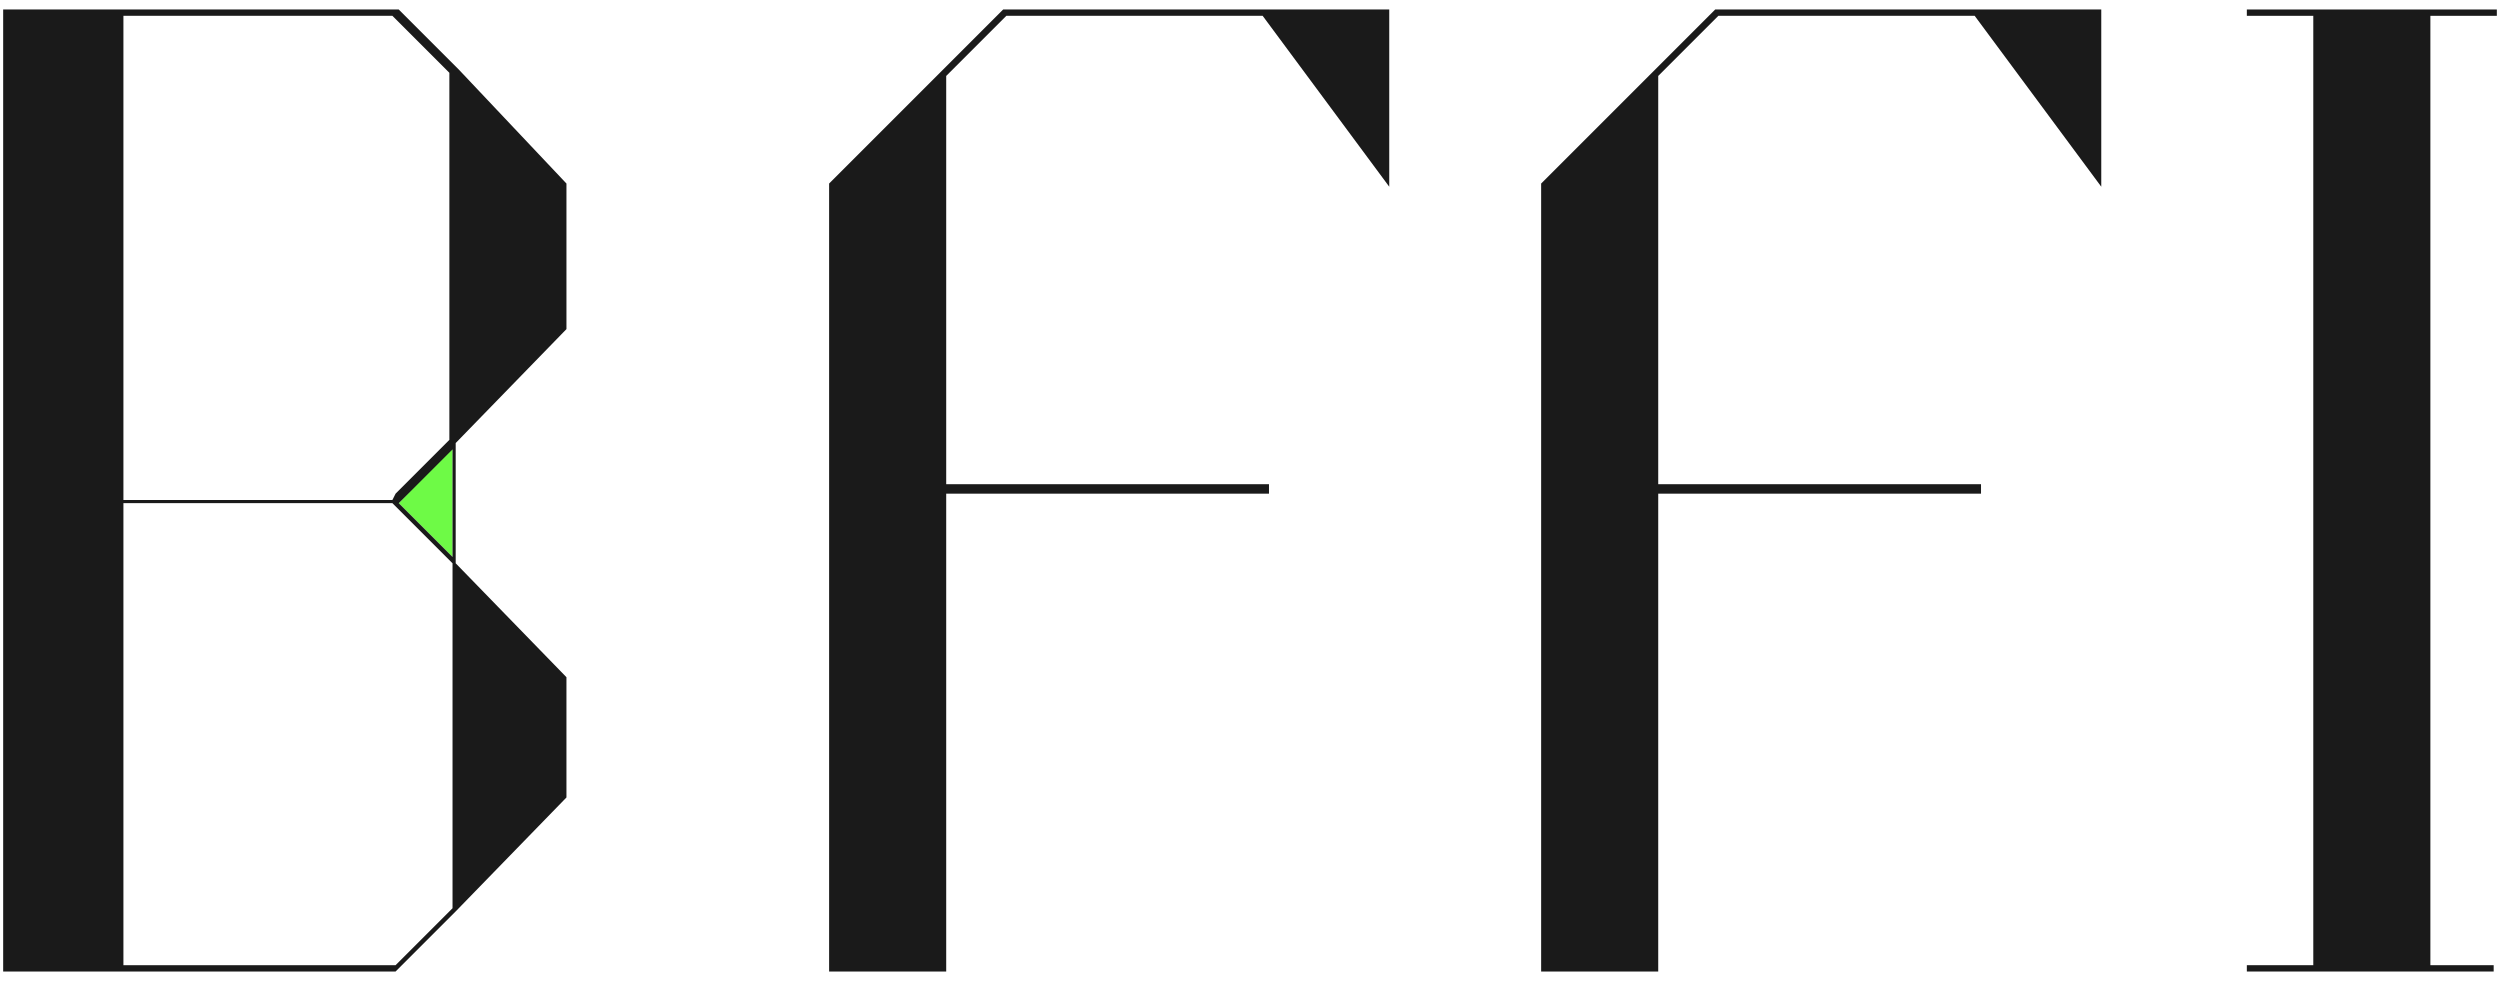
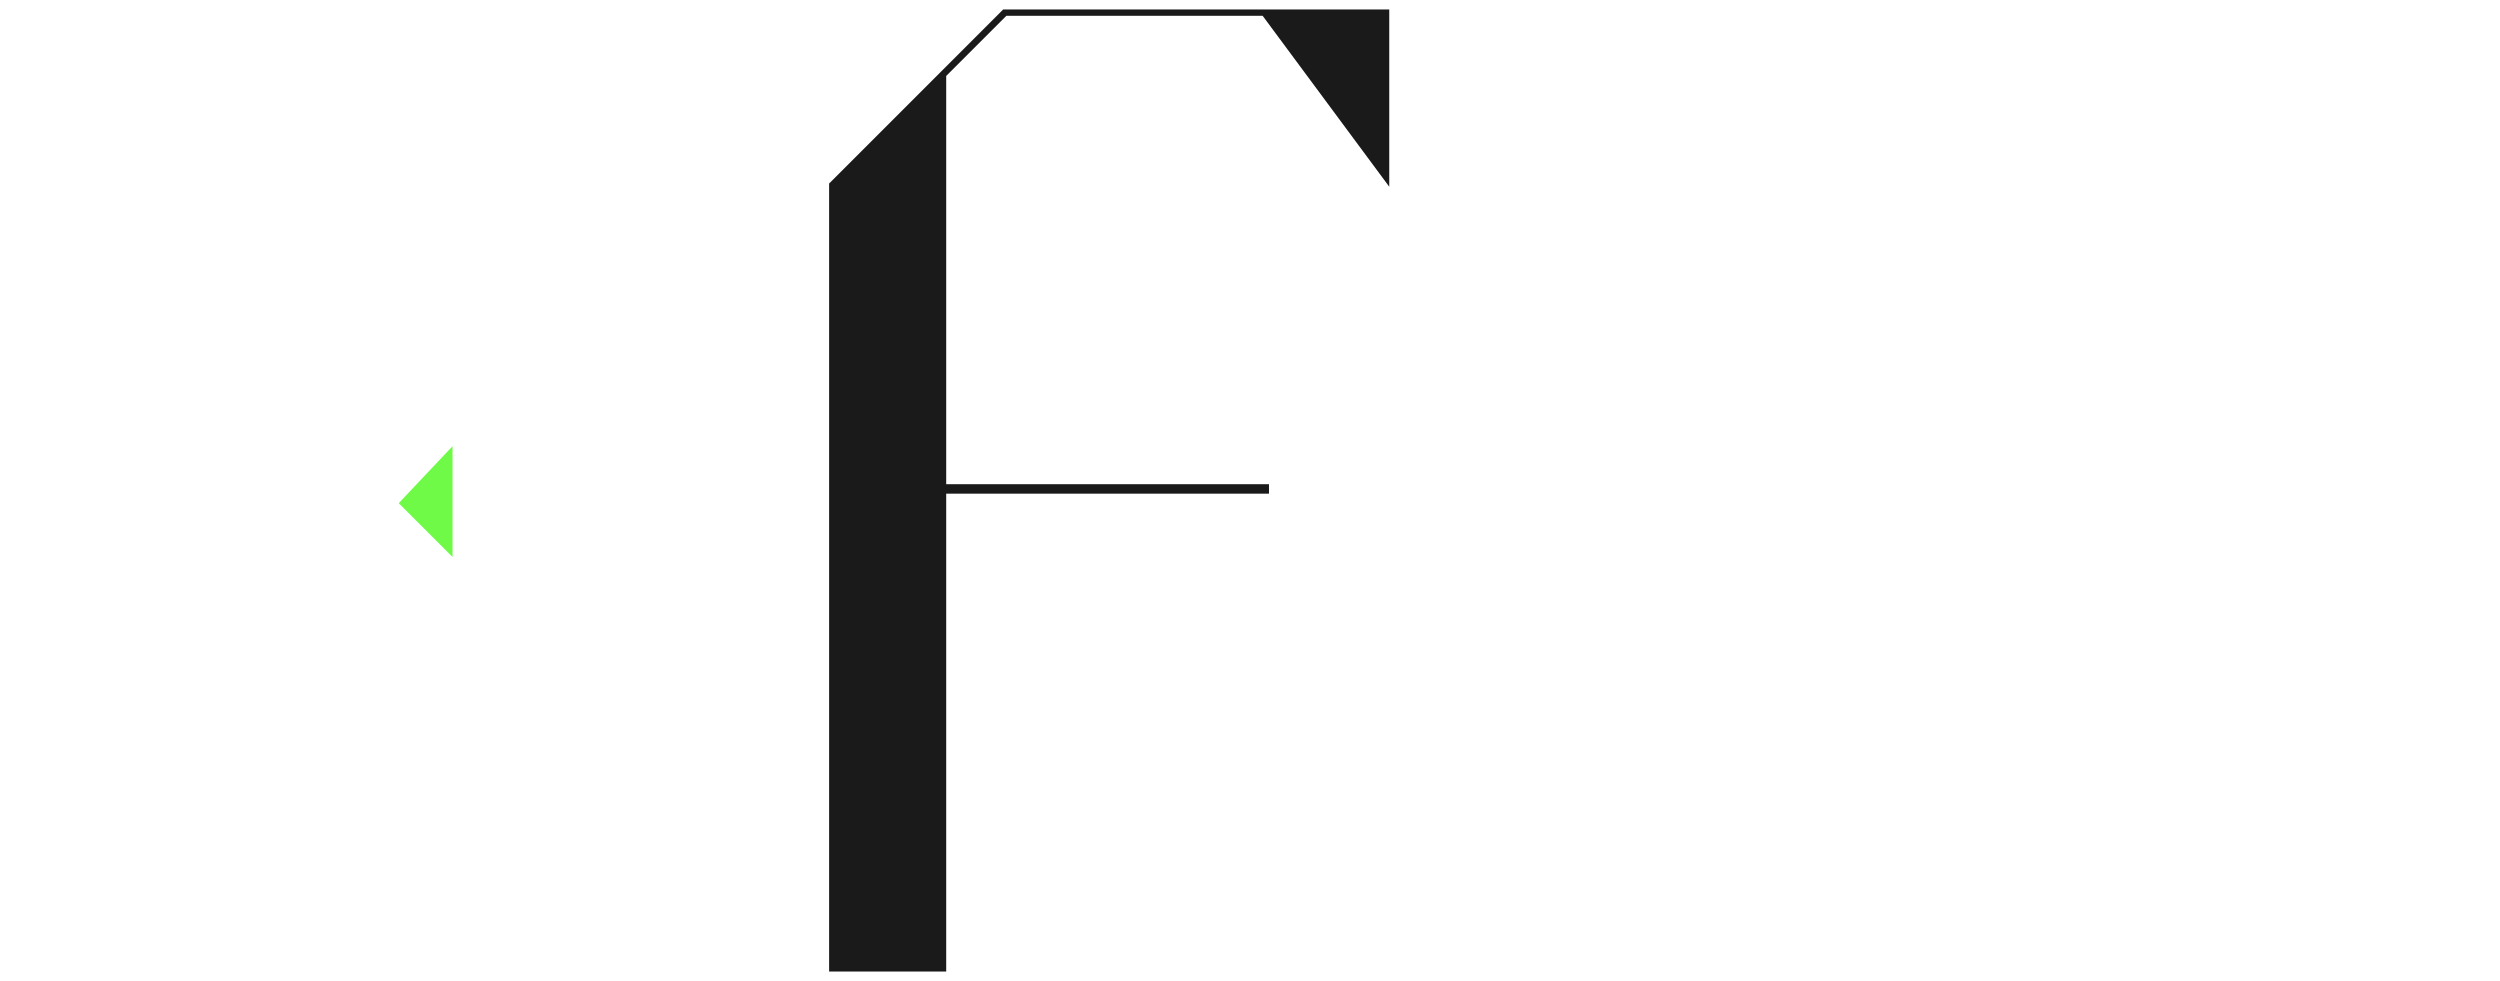
<svg xmlns="http://www.w3.org/2000/svg" version="1.1" x="0px" y="0px" viewBox="0 0 79 31" style="enable-background:new 0 0 79 31;" xml:space="preserve">
  <style type="text/css">
	.st0{fill:#1A1A1A;}
	.st1{fill:#6EFA46;}
</style>
  <g id="Layer_1_copy">
    <g>
      <polygon class="st0" points="31.8,0.5 39.9,0.5 43.9,5.9 43.9,0.3 31.7,0.3 29.9,2.1 29.7,2.3 26.2,5.8 26.2,5.8 26.2,30.7     29.9,30.7 29.9,15.6 40.1,15.6 40.1,15.3 29.9,15.3 29.9,2.4   " />
-       <polygon class="st0" points="54.2,0.3 52.4,2.1 52.2,2.3 48.7,5.8 48.7,5.8 48.7,30.7 52.4,30.7 52.4,15.6 62.6,15.6 62.6,15.3     52.4,15.3 52.4,2.4 54.3,0.5 62.4,0.5 66.4,5.9 66.4,0.5 66.4,0.3   " />
      <polygon class="st1" points="14.3,17.6 14.3,14.1 12.6,15.9   " />
-       <path class="st0" d="M14.5,2.2L14.3,2l-1.7-1.7H0.4H0.1v30.4h0.2h12.2l1.7-1.7l0.2-0.2l3.5-3.6v-3.6v-0.1v-0.1l-3.5-3.6V14    l3.5-3.6v-0.2V5.8L14.5,2.2z M3.9,0.5h8.5l1.8,1.8v11.6l-1.7,1.7l-0.1,0.2h-0.8H3.9V0.5z M14.3,28.7l-1.8,1.8H3.9V15.9h8.5    l0.3,0.3l0.6,0.6l1,1V28.7z M14.3,17.6l-1.7-1.7l1.7-1.7V17.6z" />
-       <polygon class="st0" points="78.9,0.5 78.9,0.3 71,0.3 71,0.5 73.1,0.5 73.1,30.5 71,30.5 71,30.7 73.1,30.7 78.8,30.7 78.8,30.5     76.8,30.5 76.8,0.5   " />
    </g>
  </g>
  <g id="Layer_4">
</g>
</svg>